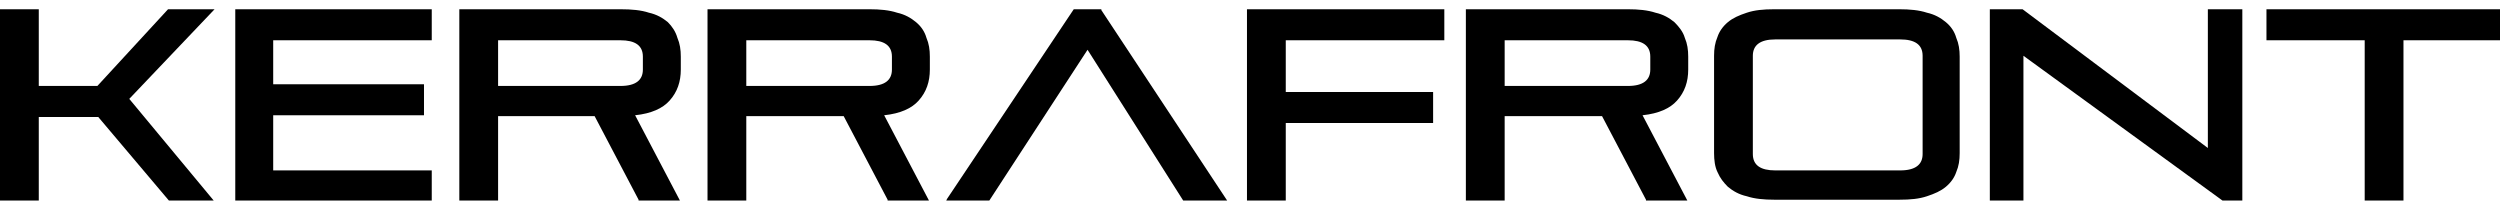
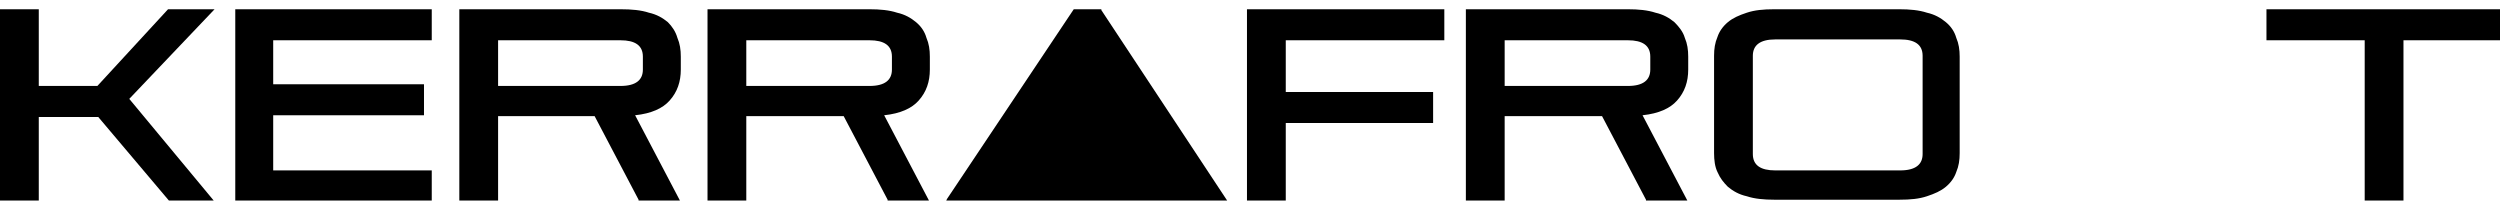
<svg xmlns="http://www.w3.org/2000/svg" width="147" height="12" viewBox="0 0 147 12" fill="none">
  <g clip-path="url(#clip0_1154_2101)">
    <path d="M9.881 0.544L5.726 5.054H2.28V0.544H0V11.793H2.28V6.878H5.777L9.932 11.793H12.567L7.601 5.814L12.617 0.544H9.881Z" fill="black" />
    <path d="M13.834 11.793H25.387V10.02H16.064V6.777H24.931V4.953H16.064V2.368H25.387V0.544H13.834V11.793Z" fill="black" />
    <path d="M39.27 1.304C38.966 1.051 38.612 0.848 38.156 0.747C37.7 0.595 37.142 0.544 36.483 0.544H27.008V11.793H29.288V6.827H34.963L37.548 11.743V11.793H39.98L37.345 6.777C38.308 6.675 38.966 6.371 39.372 5.915C39.828 5.409 40.031 4.801 40.031 4.091V3.331C40.031 2.926 39.98 2.571 39.828 2.216C39.727 1.862 39.524 1.558 39.27 1.304ZM29.288 2.368H36.483C37.345 2.368 37.801 2.672 37.801 3.331V4.091C37.801 4.699 37.396 5.054 36.483 5.054H29.288V2.368Z" fill="black" />
    <path d="M53.864 1.304C53.56 1.051 53.206 0.848 52.749 0.747C52.293 0.595 51.736 0.544 51.128 0.544H41.602V11.793H43.882V6.827H49.608L52.192 11.743V11.793H54.624L51.989 6.777C52.952 6.675 53.611 6.371 54.016 5.915C54.472 5.409 54.675 4.801 54.675 4.091V3.331C54.675 2.926 54.624 2.571 54.472 2.216C54.371 1.862 54.168 1.558 53.864 1.304ZM43.882 2.368H51.128C51.989 2.368 52.445 2.672 52.445 3.331V4.091C52.445 4.699 52.04 5.054 51.128 5.054H43.882V2.368Z" fill="black" />
-     <path d="M64.759 0.544H63.137L55.688 11.692L55.638 11.793H58.171L63.948 2.926L69.573 11.793H69.623H72.157L64.759 0.595V0.544Z" fill="black" />
+     <path d="M64.759 0.544H63.137L55.688 11.692L55.638 11.793H58.171L69.573 11.793H69.623H72.157L64.759 0.595V0.544Z" fill="black" />
    <path d="M73.322 11.793H75.603V7.233H84.267V5.409H75.603V2.368H84.926V0.544H73.322V11.793Z" fill="black" />
    <path d="M98.456 1.304C98.152 1.051 97.797 0.848 97.341 0.747C96.885 0.595 96.328 0.544 95.72 0.544H86.193V11.793H88.474V6.827H94.2L96.784 11.743V11.793H99.216L96.581 6.777C97.544 6.675 98.203 6.371 98.608 5.915C99.064 5.409 99.267 4.801 99.267 4.091V3.331C99.267 2.926 99.216 2.571 99.064 2.216C98.963 1.862 98.709 1.558 98.456 1.304ZM88.474 2.368H95.72C96.581 2.368 97.037 2.672 97.037 3.331V4.091C97.037 4.699 96.632 5.054 95.72 5.054H88.474V2.368Z" fill="black" />
    <path d="M114.418 1.304C114.114 1.051 113.759 0.848 113.303 0.747C112.847 0.595 112.29 0.544 111.682 0.544H104.334C103.675 0.544 103.169 0.595 102.713 0.747C102.257 0.899 101.902 1.051 101.598 1.304C101.294 1.558 101.091 1.862 100.99 2.166C100.838 2.52 100.787 2.875 100.787 3.28V9.006C100.787 9.412 100.838 9.817 100.99 10.121C101.142 10.476 101.345 10.729 101.598 10.982C101.902 11.236 102.257 11.439 102.713 11.54C103.169 11.692 103.726 11.743 104.334 11.743H111.682C112.34 11.743 112.847 11.692 113.303 11.54C113.759 11.388 114.114 11.236 114.418 10.982C114.722 10.729 114.925 10.425 115.026 10.121C115.178 9.766 115.229 9.412 115.229 9.006V3.331C115.229 2.926 115.178 2.571 115.026 2.216C114.925 1.862 114.722 1.558 114.418 1.304ZM103.067 3.28C103.067 2.672 103.473 2.318 104.385 2.318H111.732C112.594 2.318 113.05 2.622 113.05 3.28V9.057C113.05 9.665 112.644 10.02 111.732 10.02H104.385C103.523 10.02 103.067 9.716 103.067 9.057V3.28Z" fill="black" />
-     <path d="M129.822 8.702L118.927 0.544H117.002V11.793H118.978V3.28L130.683 11.793H130.734H131.849V0.544H129.822V8.702Z" fill="black" />
    <path d="M133.268 0.544V2.368H139.044V11.793H141.324V2.368H147V0.544H133.268Z" fill="black" />
  </g>
  <defs>
    <clipPath id="clip0_1154_2101">
      <rect width="147" height="11.249" fill="white" transform="translate(0 0.544)" />
    </clipPath>
  </defs>
</svg>